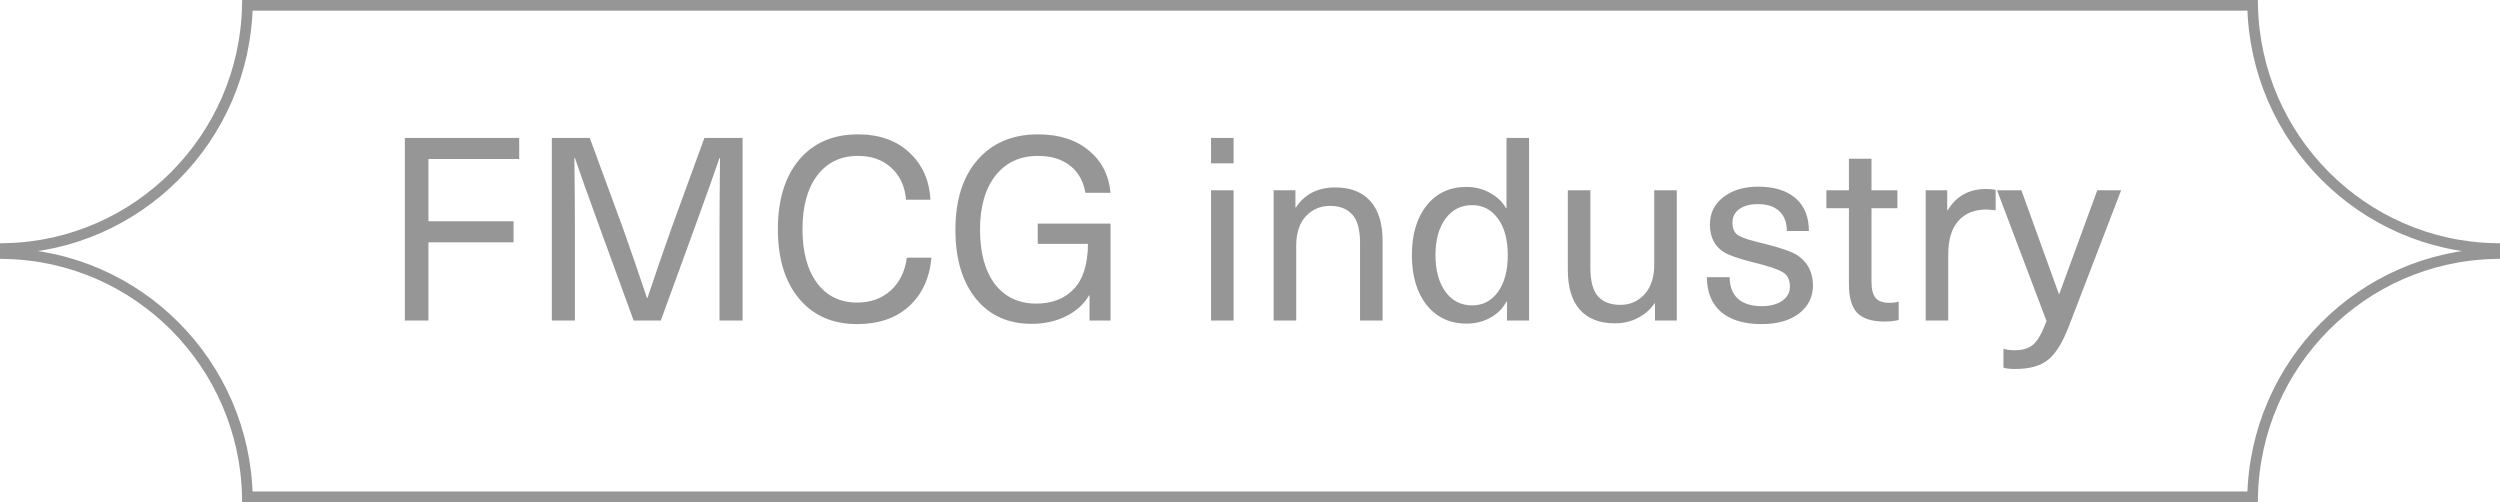
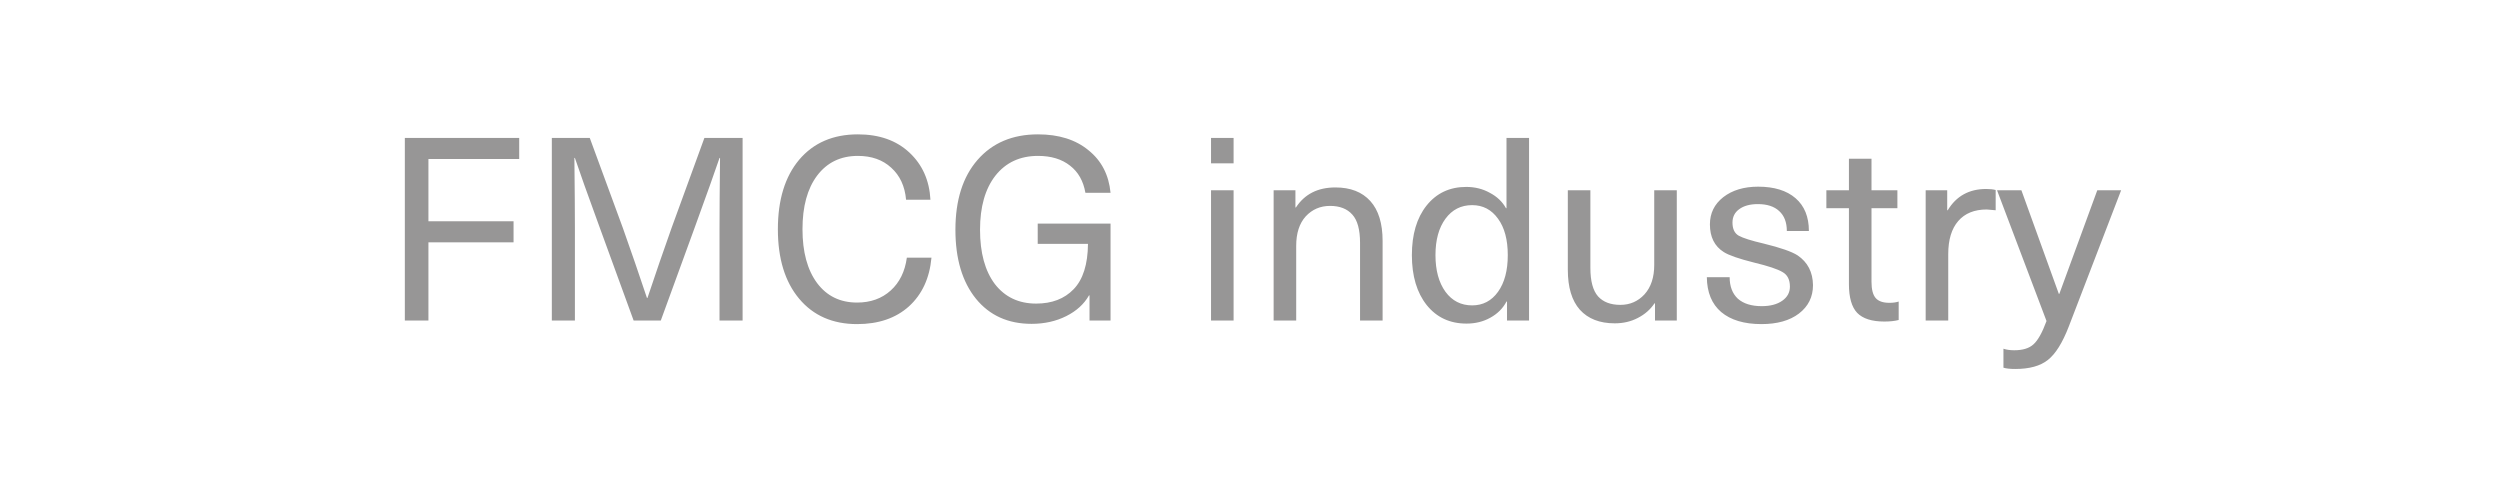
<svg xmlns="http://www.w3.org/2000/svg" width="234" height="47" viewBox="0 0 234 47" fill="none">
  <path d="M48.597 12.912V14.88H40.101V20.712H48.069V22.68H40.101V30H37.893V12.912H48.597ZM69.507 12.912V30H67.347V21.312C67.347 19.872 67.363 17.696 67.395 14.784H67.347C66.947 15.968 66.171 18.144 65.019 21.312L61.851 30H59.307L56.139 21.312C54.987 18.16 54.211 15.984 53.811 14.784H53.763C53.795 17.696 53.811 19.872 53.811 21.312V30H51.651V12.912H55.203L58.299 21.336C59.067 23.496 59.819 25.68 60.555 27.888H60.603C61.339 25.68 62.091 23.496 62.859 21.336L65.931 12.912L69.507 12.912ZM80.297 12.576C82.297 12.576 83.905 13.144 85.121 14.28C86.337 15.416 86.993 16.888 87.089 18.696H84.809C84.697 17.432 84.233 16.432 83.417 15.696C82.617 14.96 81.577 14.592 80.297 14.592C78.681 14.592 77.409 15.208 76.481 16.44C75.569 17.656 75.113 19.328 75.113 21.456C75.113 23.584 75.569 25.264 76.481 26.496C77.393 27.712 78.641 28.32 80.225 28.32C81.489 28.32 82.537 27.944 83.369 27.192C84.201 26.44 84.705 25.416 84.881 24.12H87.185C87.009 26.04 86.305 27.56 85.073 28.68C83.841 29.784 82.225 30.336 80.225 30.336C77.937 30.336 76.129 29.544 74.801 27.96C73.473 26.376 72.809 24.208 72.809 21.456C72.809 18.704 73.473 16.536 74.801 14.952C76.145 13.368 77.977 12.576 80.297 12.576ZM97.154 12.576C99.106 12.576 100.683 13.072 101.883 14.064C103.099 15.04 103.787 16.368 103.947 18.048H101.595C101.403 16.944 100.923 16.096 100.155 15.504C99.386 14.896 98.386 14.592 97.154 14.592C95.475 14.592 94.147 15.208 93.171 16.44C92.21 17.672 91.731 19.36 91.731 21.504C91.731 23.664 92.195 25.36 93.123 26.592C94.067 27.808 95.355 28.416 96.987 28.416C98.459 28.416 99.626 27.968 100.491 27.072C101.371 26.16 101.819 24.744 101.835 22.824H97.13V20.928H103.947V30H101.979V27.648H101.931C101.467 28.464 100.755 29.112 99.794 29.592C98.835 30.072 97.754 30.312 96.555 30.312C94.362 30.312 92.626 29.528 91.347 27.96C90.067 26.376 89.427 24.224 89.427 21.504C89.427 18.736 90.115 16.56 91.49 14.976C92.882 13.376 94.77 12.576 97.154 12.576ZM115.464 17.808V30H113.352V17.808H115.464ZM115.464 12.912V15.288H113.352V12.912H115.464ZM124.996 17.544C126.404 17.544 127.492 17.968 128.26 18.816C129.028 19.664 129.412 20.912 129.412 22.56V30H127.3V22.728C127.3 21.496 127.06 20.616 126.58 20.088C126.1 19.544 125.404 19.272 124.492 19.272C123.58 19.272 122.82 19.6 122.212 20.256C121.62 20.912 121.324 21.832 121.324 23.016V30H119.212V17.808H121.252V19.416H121.3C122.116 18.168 123.348 17.544 124.996 17.544ZM143.12 12.912V30H141.056V28.224H141.008C140.672 28.864 140.168 29.368 139.496 29.736C138.84 30.104 138.096 30.288 137.264 30.288C135.712 30.288 134.472 29.712 133.544 28.56C132.616 27.392 132.152 25.832 132.152 23.88C132.152 21.944 132.608 20.4 133.52 19.248C134.448 18.08 135.688 17.496 137.24 17.496C138.056 17.496 138.792 17.68 139.448 18.048C140.12 18.4 140.624 18.88 140.96 19.488H141.008V12.912H143.12ZM137.792 19.2C136.752 19.2 135.92 19.624 135.296 20.472C134.672 21.32 134.36 22.456 134.36 23.88C134.36 25.304 134.672 26.448 135.296 27.312C135.92 28.16 136.752 28.584 137.792 28.584C138.8 28.584 139.608 28.16 140.216 27.312C140.824 26.464 141.128 25.32 141.128 23.88C141.128 22.44 140.824 21.304 140.216 20.472C139.608 19.624 138.8 19.2 137.792 19.2ZM151.14 30.264C149.732 30.264 148.644 29.84 147.876 28.992C147.124 28.144 146.748 26.896 146.748 25.248V17.808H148.86V25.08C148.86 26.312 149.1 27.2 149.58 27.744C150.06 28.272 150.756 28.536 151.668 28.536C152.564 28.536 153.316 28.208 153.924 27.552C154.532 26.88 154.836 25.96 154.836 24.792V17.808H156.948V30H154.908V28.392H154.86C154.476 28.968 153.956 29.424 153.3 29.76C152.66 30.096 151.94 30.264 151.14 30.264ZM164.56 17.472C166.064 17.472 167.232 17.832 168.064 18.552C168.896 19.272 169.312 20.296 169.312 21.624H167.248C167.248 20.808 167.008 20.184 166.528 19.752C166.064 19.32 165.4 19.104 164.536 19.104C163.8 19.104 163.216 19.264 162.784 19.584C162.368 19.888 162.16 20.304 162.16 20.832C162.16 21.424 162.352 21.832 162.736 22.056C163.136 22.28 163.92 22.528 165.088 22.8C166.656 23.184 167.712 23.552 168.256 23.904C169.2 24.544 169.68 25.472 169.696 26.688C169.696 27.792 169.256 28.68 168.376 29.352C167.512 30.008 166.344 30.336 164.872 30.336C163.256 30.336 162 29.96 161.104 29.208C160.224 28.456 159.776 27.368 159.76 25.944H161.896C161.896 26.808 162.152 27.48 162.664 27.96C163.192 28.424 163.936 28.656 164.896 28.656C165.696 28.656 166.336 28.488 166.816 28.152C167.296 27.816 167.536 27.376 167.536 26.832C167.536 26.176 167.304 25.72 166.84 25.464C166.392 25.192 165.504 24.896 164.176 24.576C162.768 24.224 161.824 23.896 161.344 23.592C160.48 23.048 160.048 22.184 160.048 21C160.048 19.96 160.464 19.112 161.296 18.456C162.144 17.8 163.232 17.472 164.56 17.472ZM176.852 28.344C177.188 28.344 177.476 28.304 177.716 28.224V29.952C177.348 30.048 176.9 30.096 176.372 30.096C175.204 30.096 174.356 29.824 173.828 29.28C173.316 28.736 173.06 27.84 173.06 26.592V19.488H170.948V17.808H173.06V14.856H175.172V17.808H177.596V19.488H175.172V26.376C175.172 27.08 175.3 27.584 175.556 27.888C175.812 28.192 176.244 28.344 176.852 28.344ZM185.907 17.688C186.259 17.688 186.555 17.72 186.795 17.784V19.68C186.267 19.632 185.987 19.608 185.955 19.608C184.803 19.608 183.915 19.968 183.291 20.688C182.667 21.408 182.355 22.44 182.355 23.784V30H180.243V17.808H182.259V19.68H182.307C183.107 18.352 184.307 17.688 185.907 17.688ZM196.306 17.808H198.538L193.642 30.552C193.05 32.088 192.394 33.136 191.674 33.696C190.97 34.256 189.954 34.536 188.626 34.536C188.146 34.536 187.778 34.496 187.522 34.416V32.64C187.81 32.736 188.146 32.784 188.53 32.784C189.33 32.784 189.93 32.6 190.33 32.232C190.746 31.864 191.154 31.136 191.554 30.048L186.922 17.808H189.202L192.706 27.504H192.754L196.306 17.808Z" fill="#979696" />
-   <path d="M210.844 0.5C211.105 12.952 221.101 22.998 233.5 23.262V23.737C221.101 24.001 211.105 34.048 210.844 46.5H23.156C22.895 34.048 12.899 24.001 0.5 23.737V23.262C12.899 22.998 22.895 12.952 23.156 0.5H210.844Z" stroke="#979696" />
</svg>